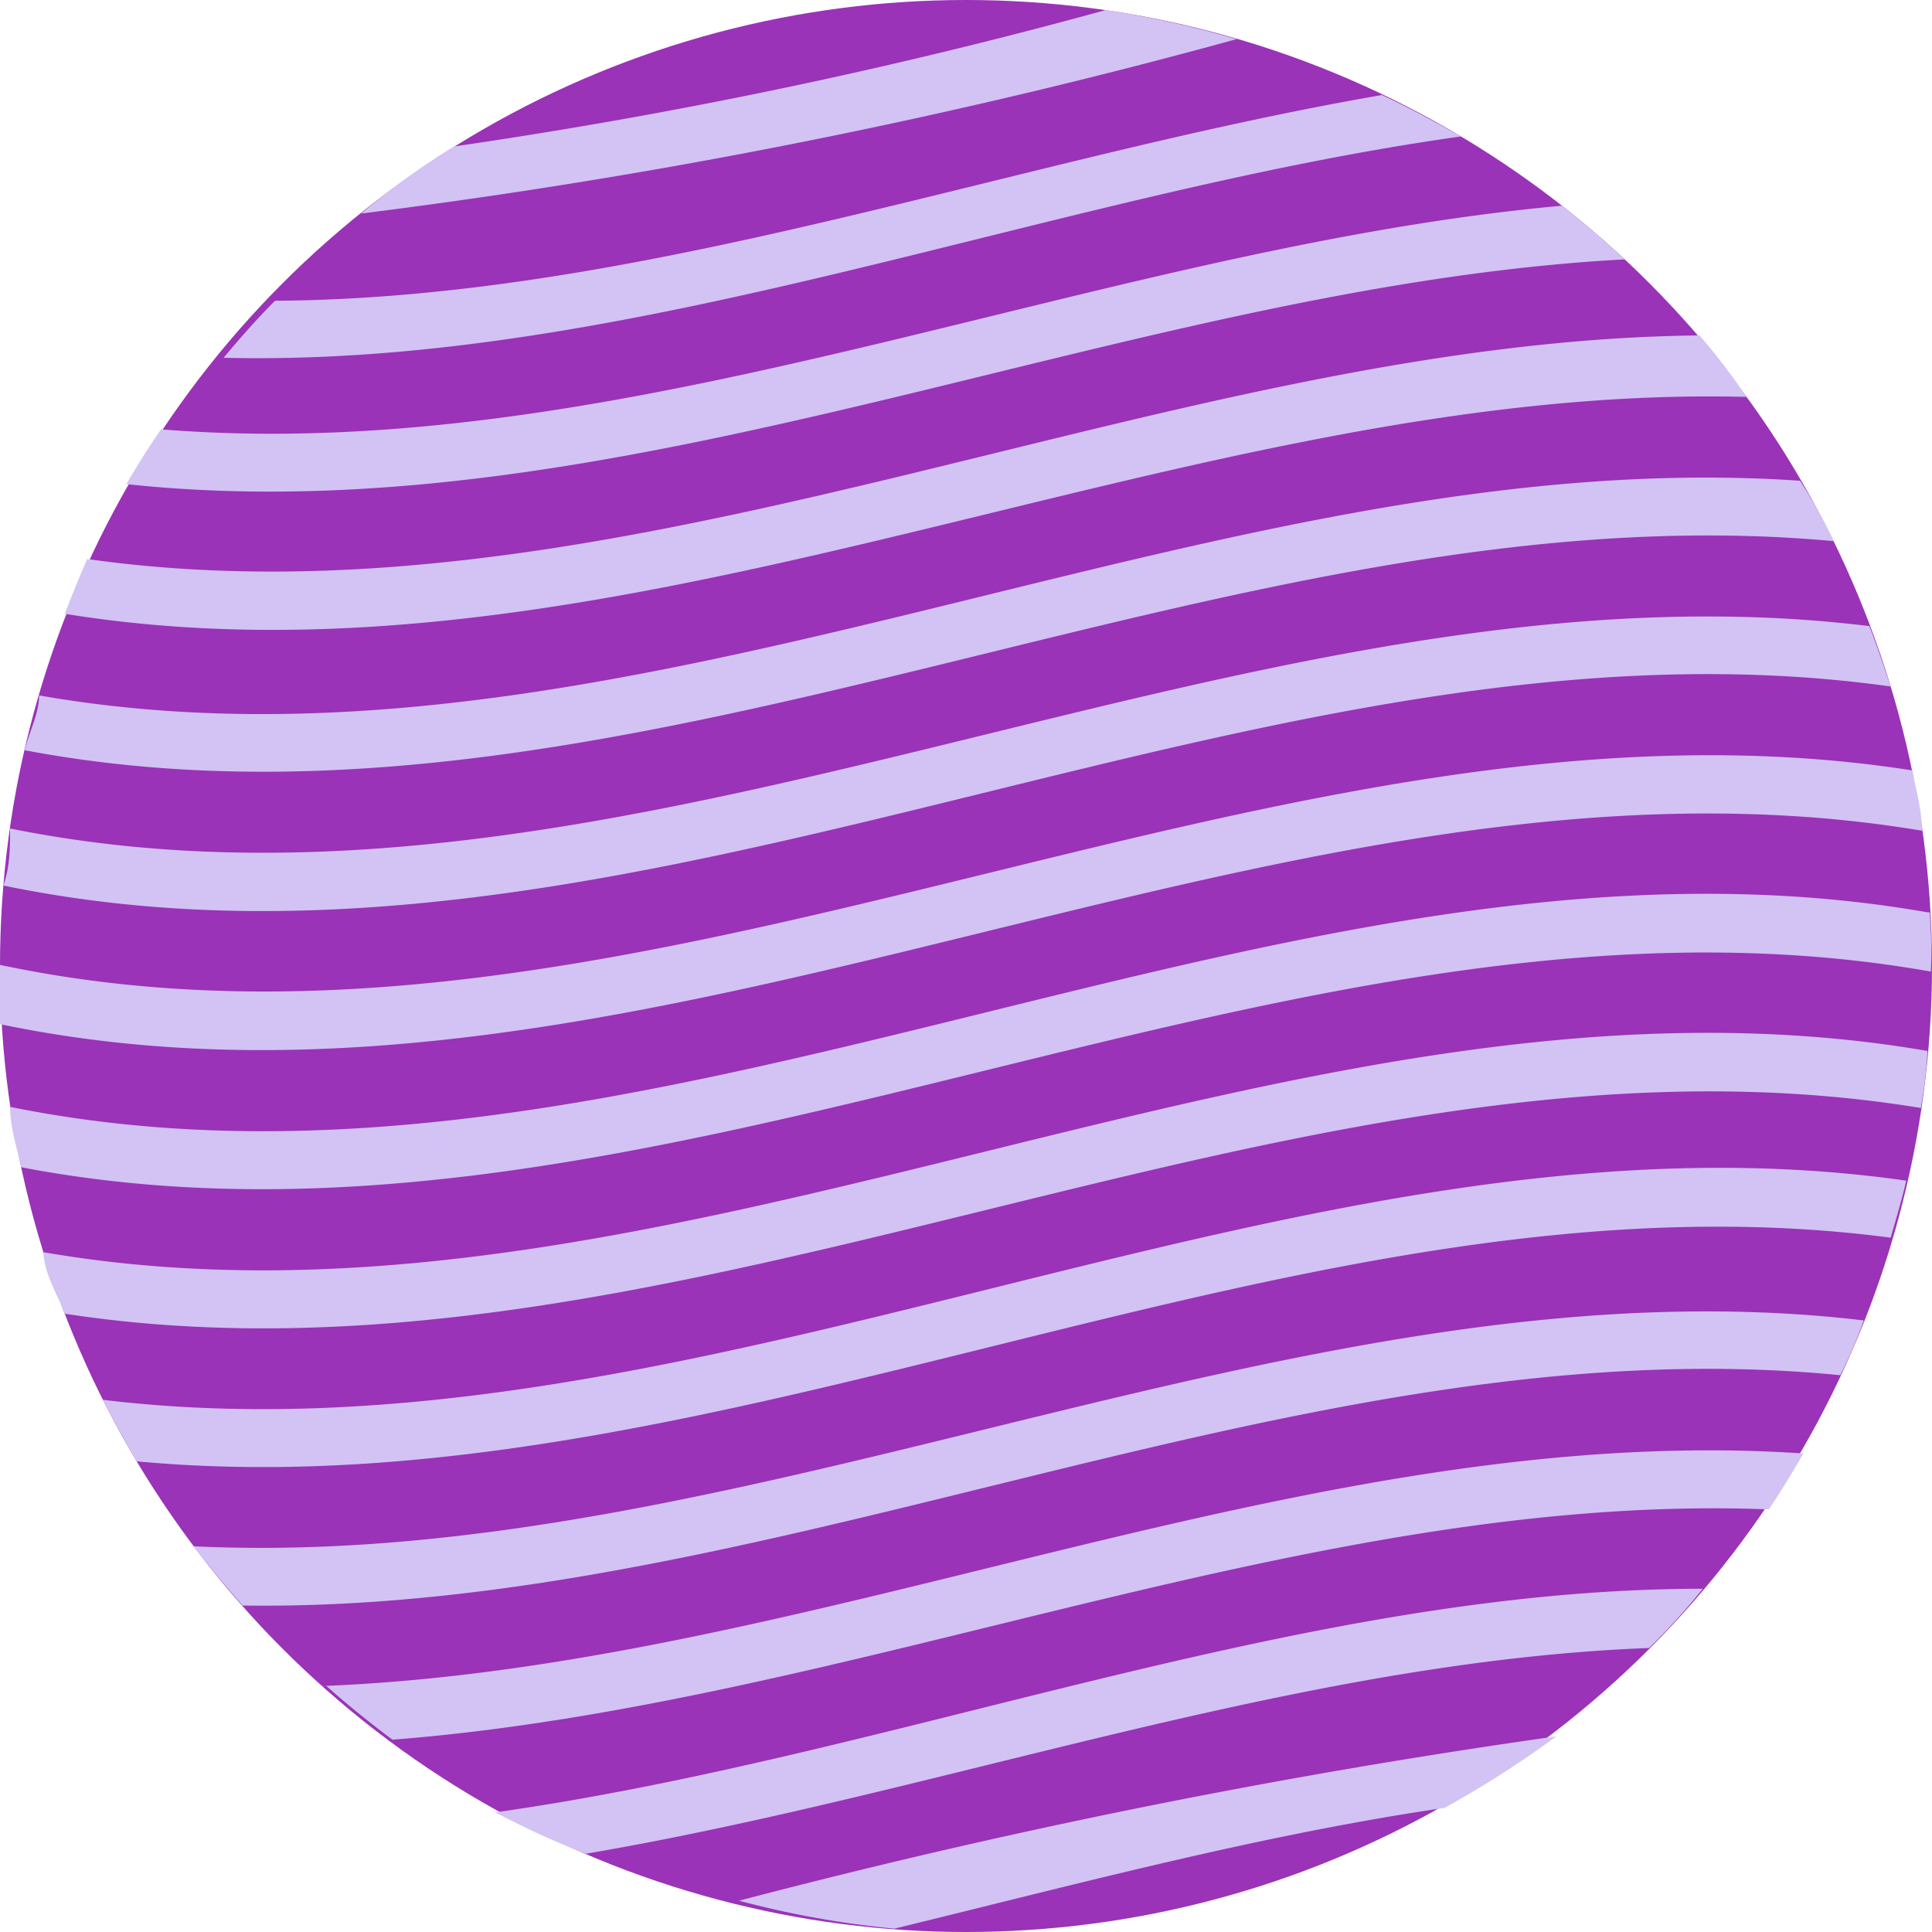
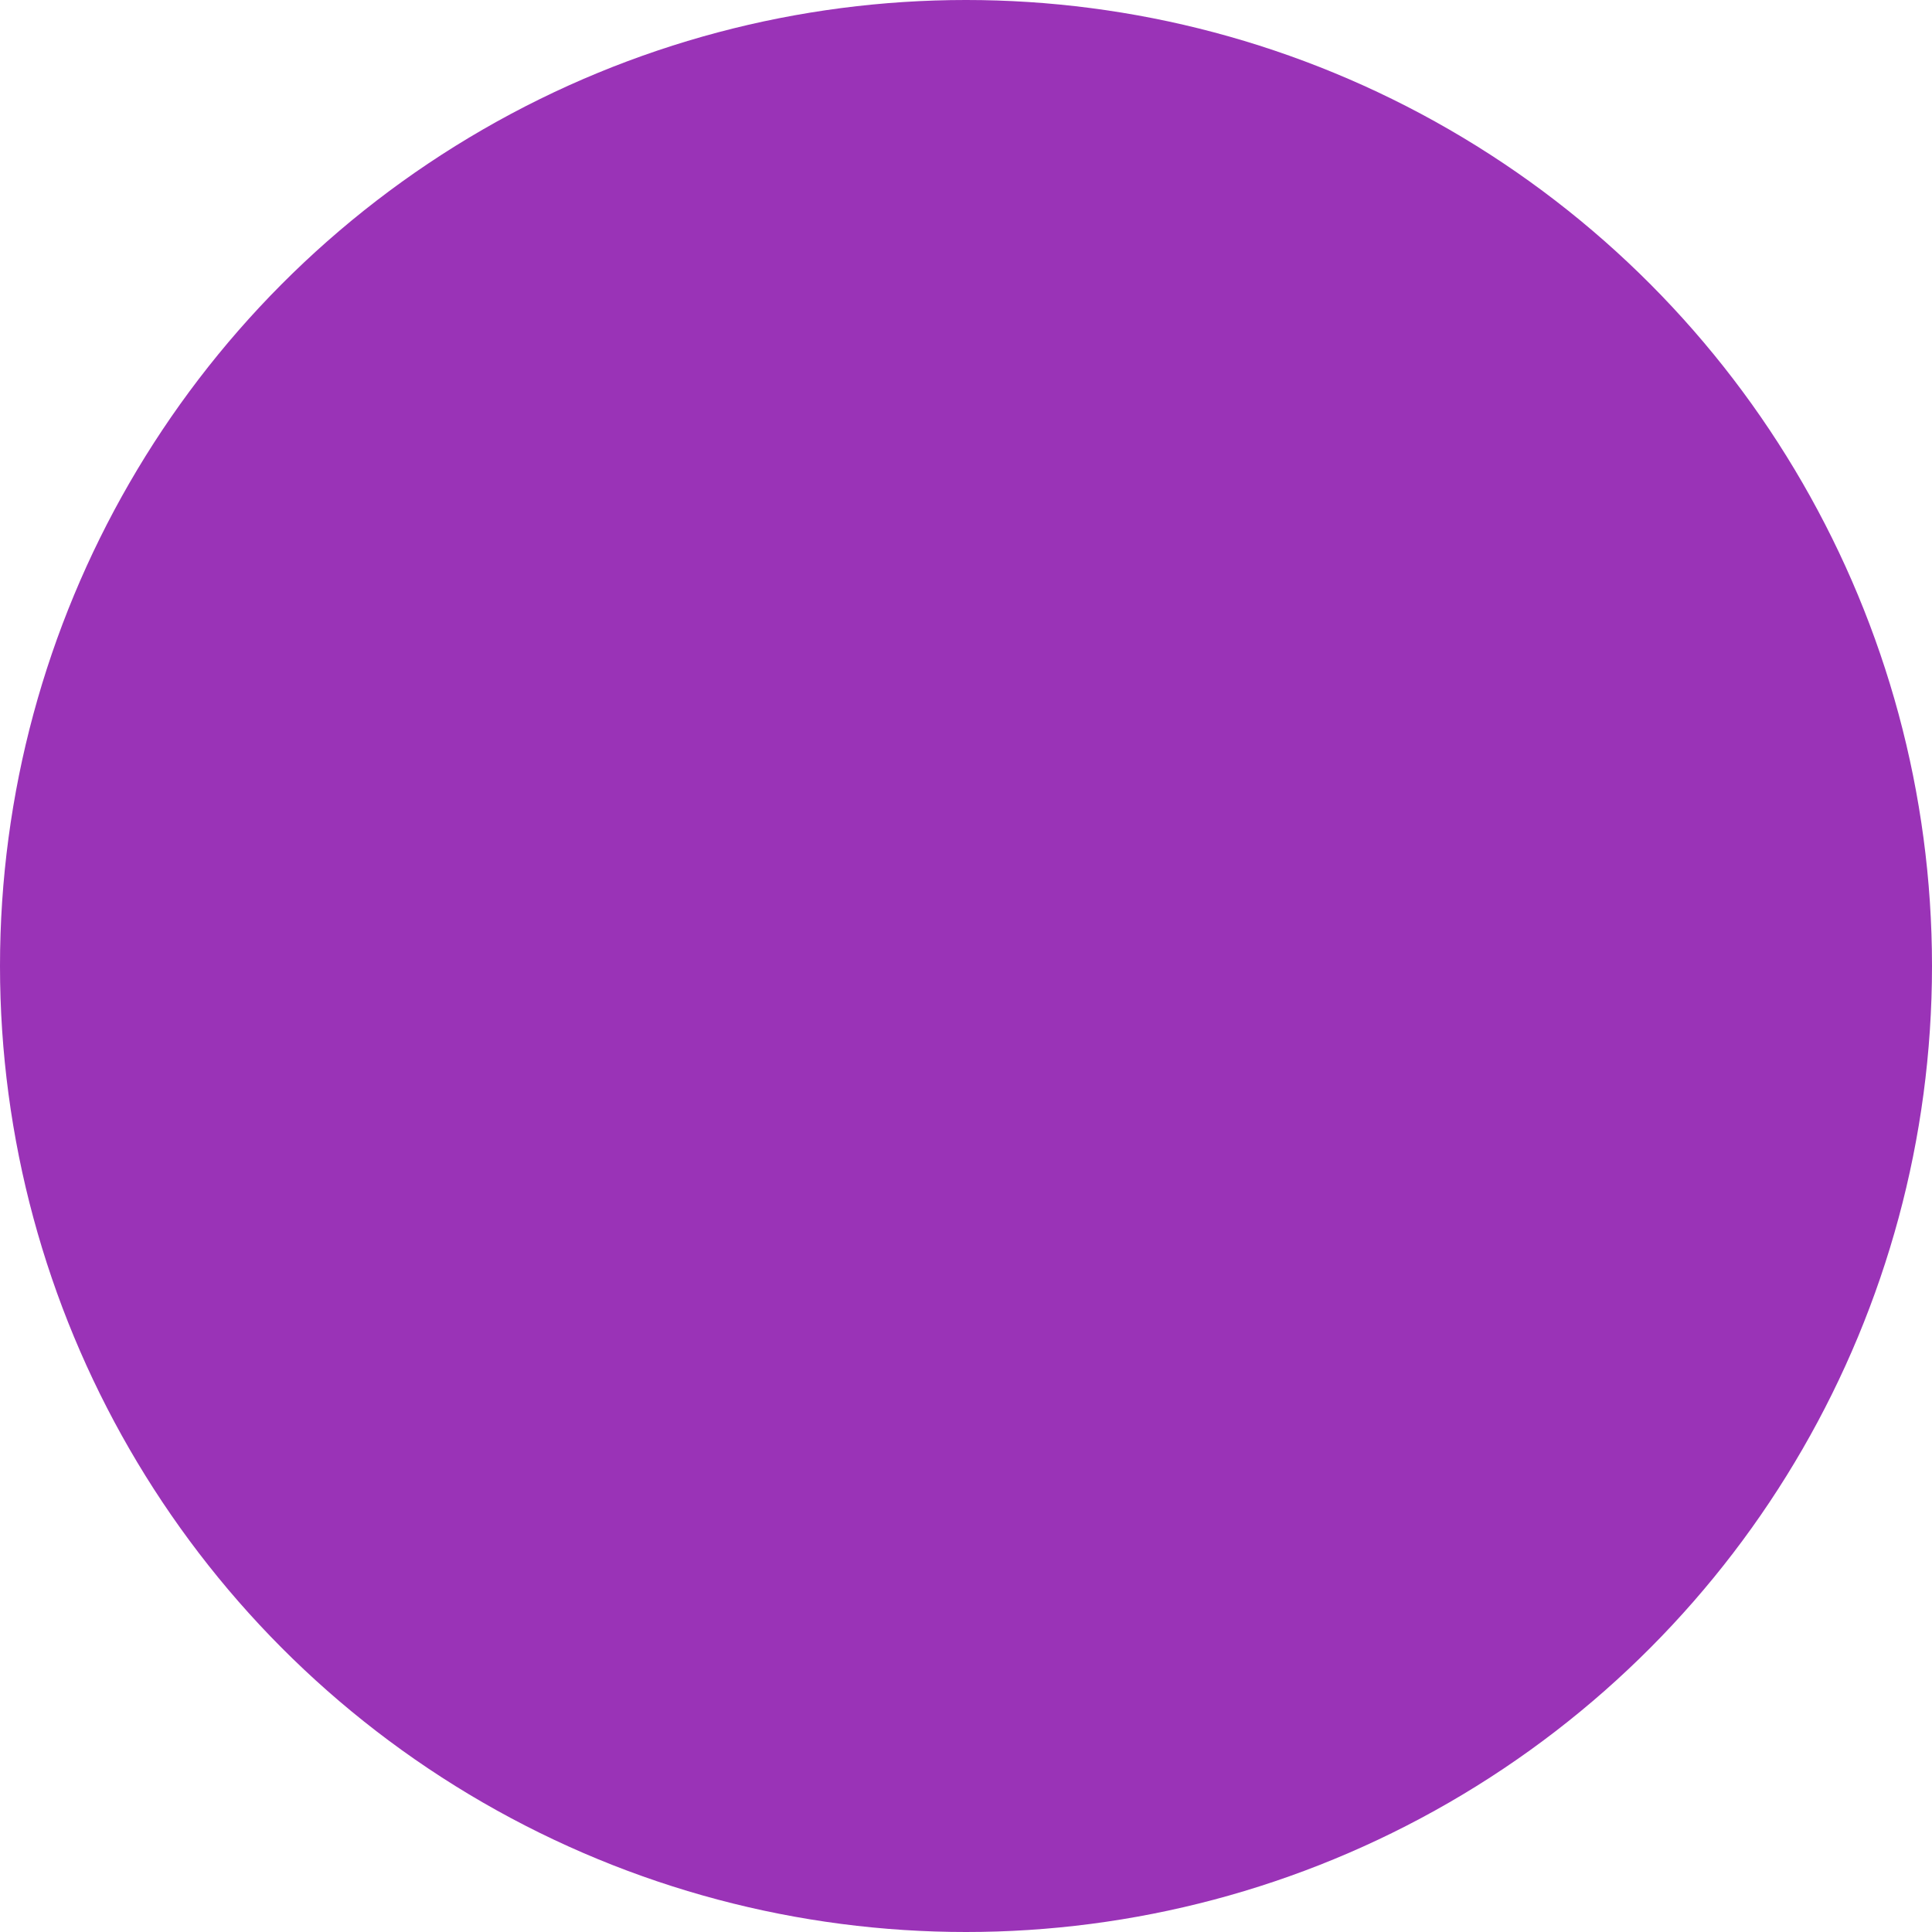
<svg xmlns="http://www.w3.org/2000/svg" width="100%" height="100%" viewBox="0 0 17.28 17.28" style="vertical-align: middle; max-width: 100%; width: 100%;">
  <g>
    <g>
      <circle cx="8.64" cy="8.64" r="8.64" fill="rgb(154,51,183)">
     </circle>
-       <path d="M1.73,13.83c.14.18.29.36.44.53,4.77.07,9.53-2.53,14.29-2.06a4.25,4.25,0,0,0,.21-.49C11.69,11.22,6.71,14.07,1.73,13.83ZM.92,12.52c.09.18.2.37.3.55,5.23.49,10.46-2.69,15.69-2,.05-.17.1-.34.14-.51C11.67,9.79,6.3,13.17.92,12.52Zm2,2.56c.19.17.39.33.59.48,4.11-.32,8.21-2.22,12.31-2.06.11-.16.21-.33.31-.5C11.69,12.7,7.29,14.91,2.88,15.08ZM.39,11.2c0,.18.12.37.19.55C6.11,12.6,11.65,9,17.18,9.91a4.18,4.18,0,0,0,.06-.51C11.62,8.43,6,12.17.39,11.2Zm4.85,5.38c3.17-.54,6.34-1.72,9.51-1.84a6,6,0,0,0,.48-.53c-3.6,0-7.2,1.49-10.8,2A7.61,7.61,0,0,0,5.24,16.58Zm12-8.42C11.54,7.16,5.82,11.06.09,9.9c0,.18.06.36.1.54,5.69,1.09,11.39-2.76,17.08-1.75a.43.43,0,0,1,0,0C17.28,8.48,17.27,8.32,17.26,8.16ZM8,17.25c1.64-.4,3.28-.84,4.92-1.08a9.16,9.16,0,0,0,1-.64A64.22,64.22,0,0,0,6.61,17,8.51,8.51,0,0,0,8,17.25Zm5.12-16c-.25-.14-.5-.28-.76-.4-3.3.57-6.6,1.82-9.9,1.84-.16.16-.31.33-.46.51C5.66,3.29,9.36,1.74,13.07,1.22ZM9.89.09A48,48,0,0,1,4.06,1.31a7,7,0,0,0-.83.6A55.62,55.62,0,0,0,11.06.35,9,9,0,0,0,9.89.09Zm4.64,2.23c-.18-.17-.37-.33-.56-.48-4.18.38-8.36,2.34-12.53,2-.11.16-.21.32-.31.49C5.6,4.81,10.06,2.56,14.53,2.32Zm1.09,1.23A5.3,5.3,0,0,0,15.2,3C10.4,3.05,5.59,5.68.78,5c-.07.16-.14.33-.2.49C5.59,6.3,10.6,3.42,15.62,3.55Zm1.29,2.59c-.06-.18-.12-.36-.19-.54C11.18,4.92,5.63,8.53.09,7.41c0,.17,0,.34-.06.51C5.66,9.09,11.28,5.35,16.91,6.14Zm.28,1.29c0-.18-.05-.36-.09-.54C11.4,6,5.7,9.84,0,8.63H0C0,8.81,0,9,0,9.16,5.74,10.36,11.47,6.47,17.19,7.43ZM16.4,4.84a4.68,4.68,0,0,0-.3-.54C10.85,3.94,5.6,7.14.35,6.22c0,.16-.09.33-.13.49C5.61,7.73,11,4.34,16.4,4.84Z" fill="rgb(210,195,244)">
-      </path>
    </g>
  </g>
</svg>